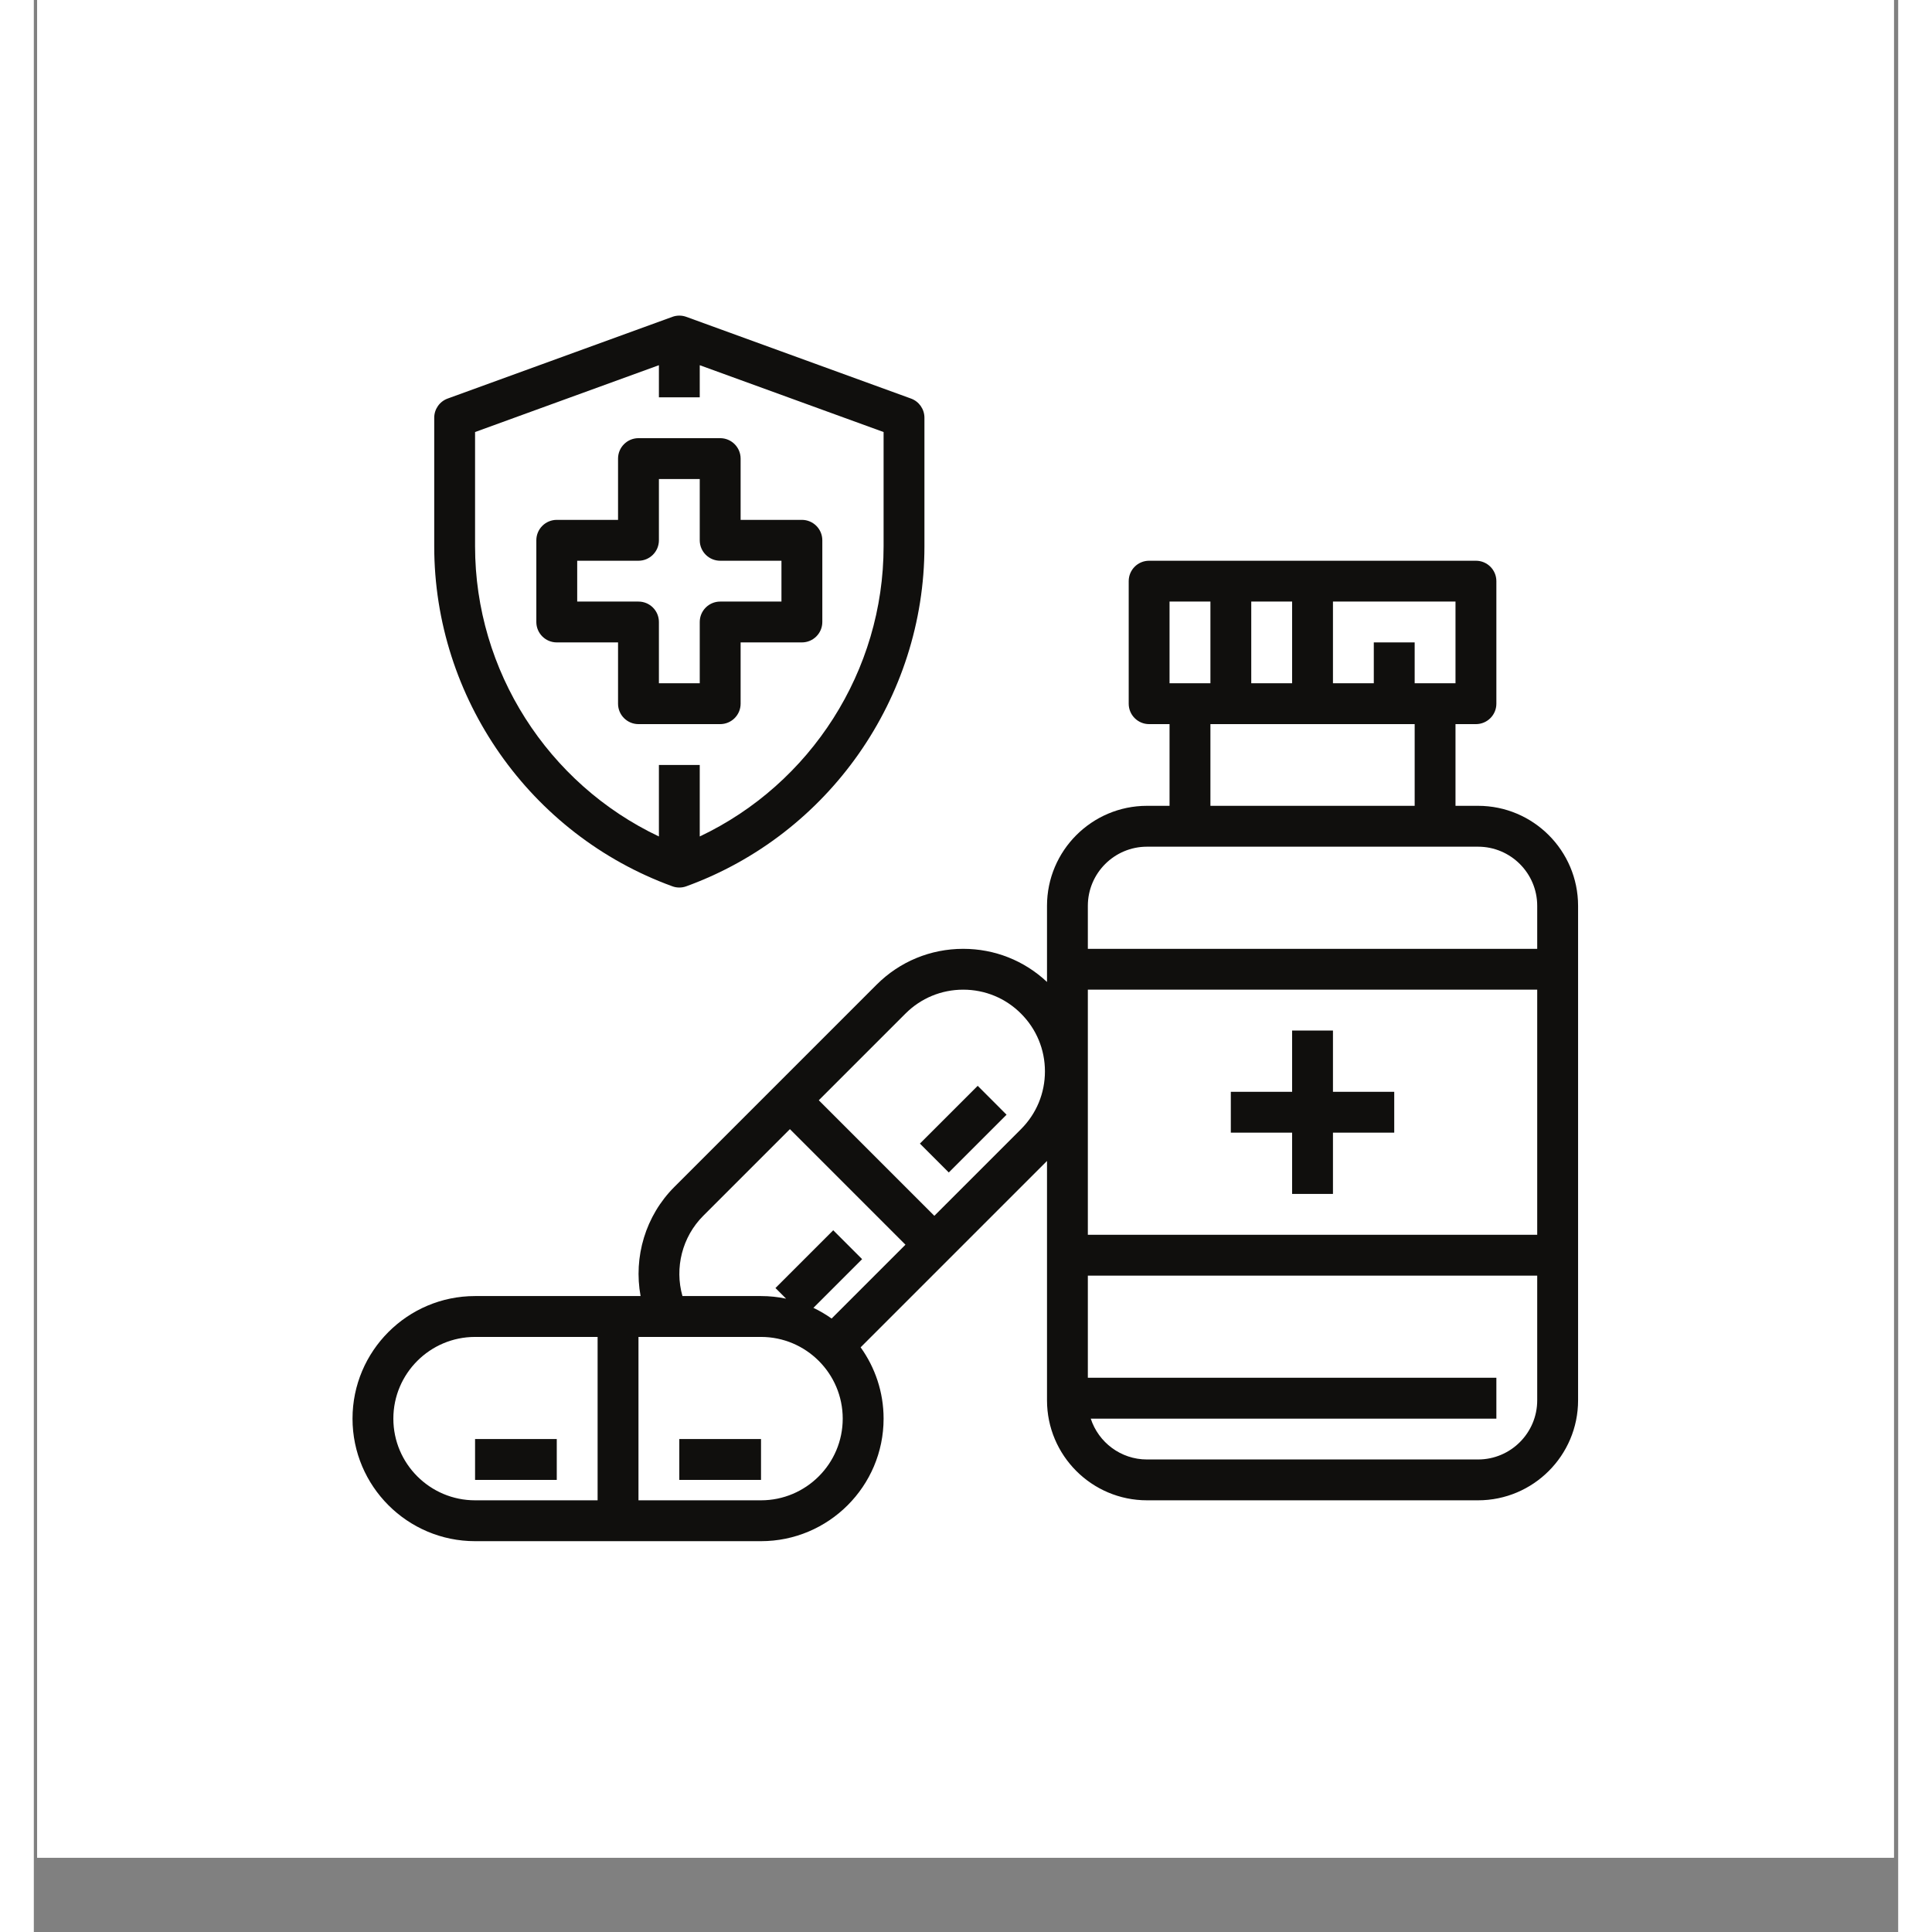
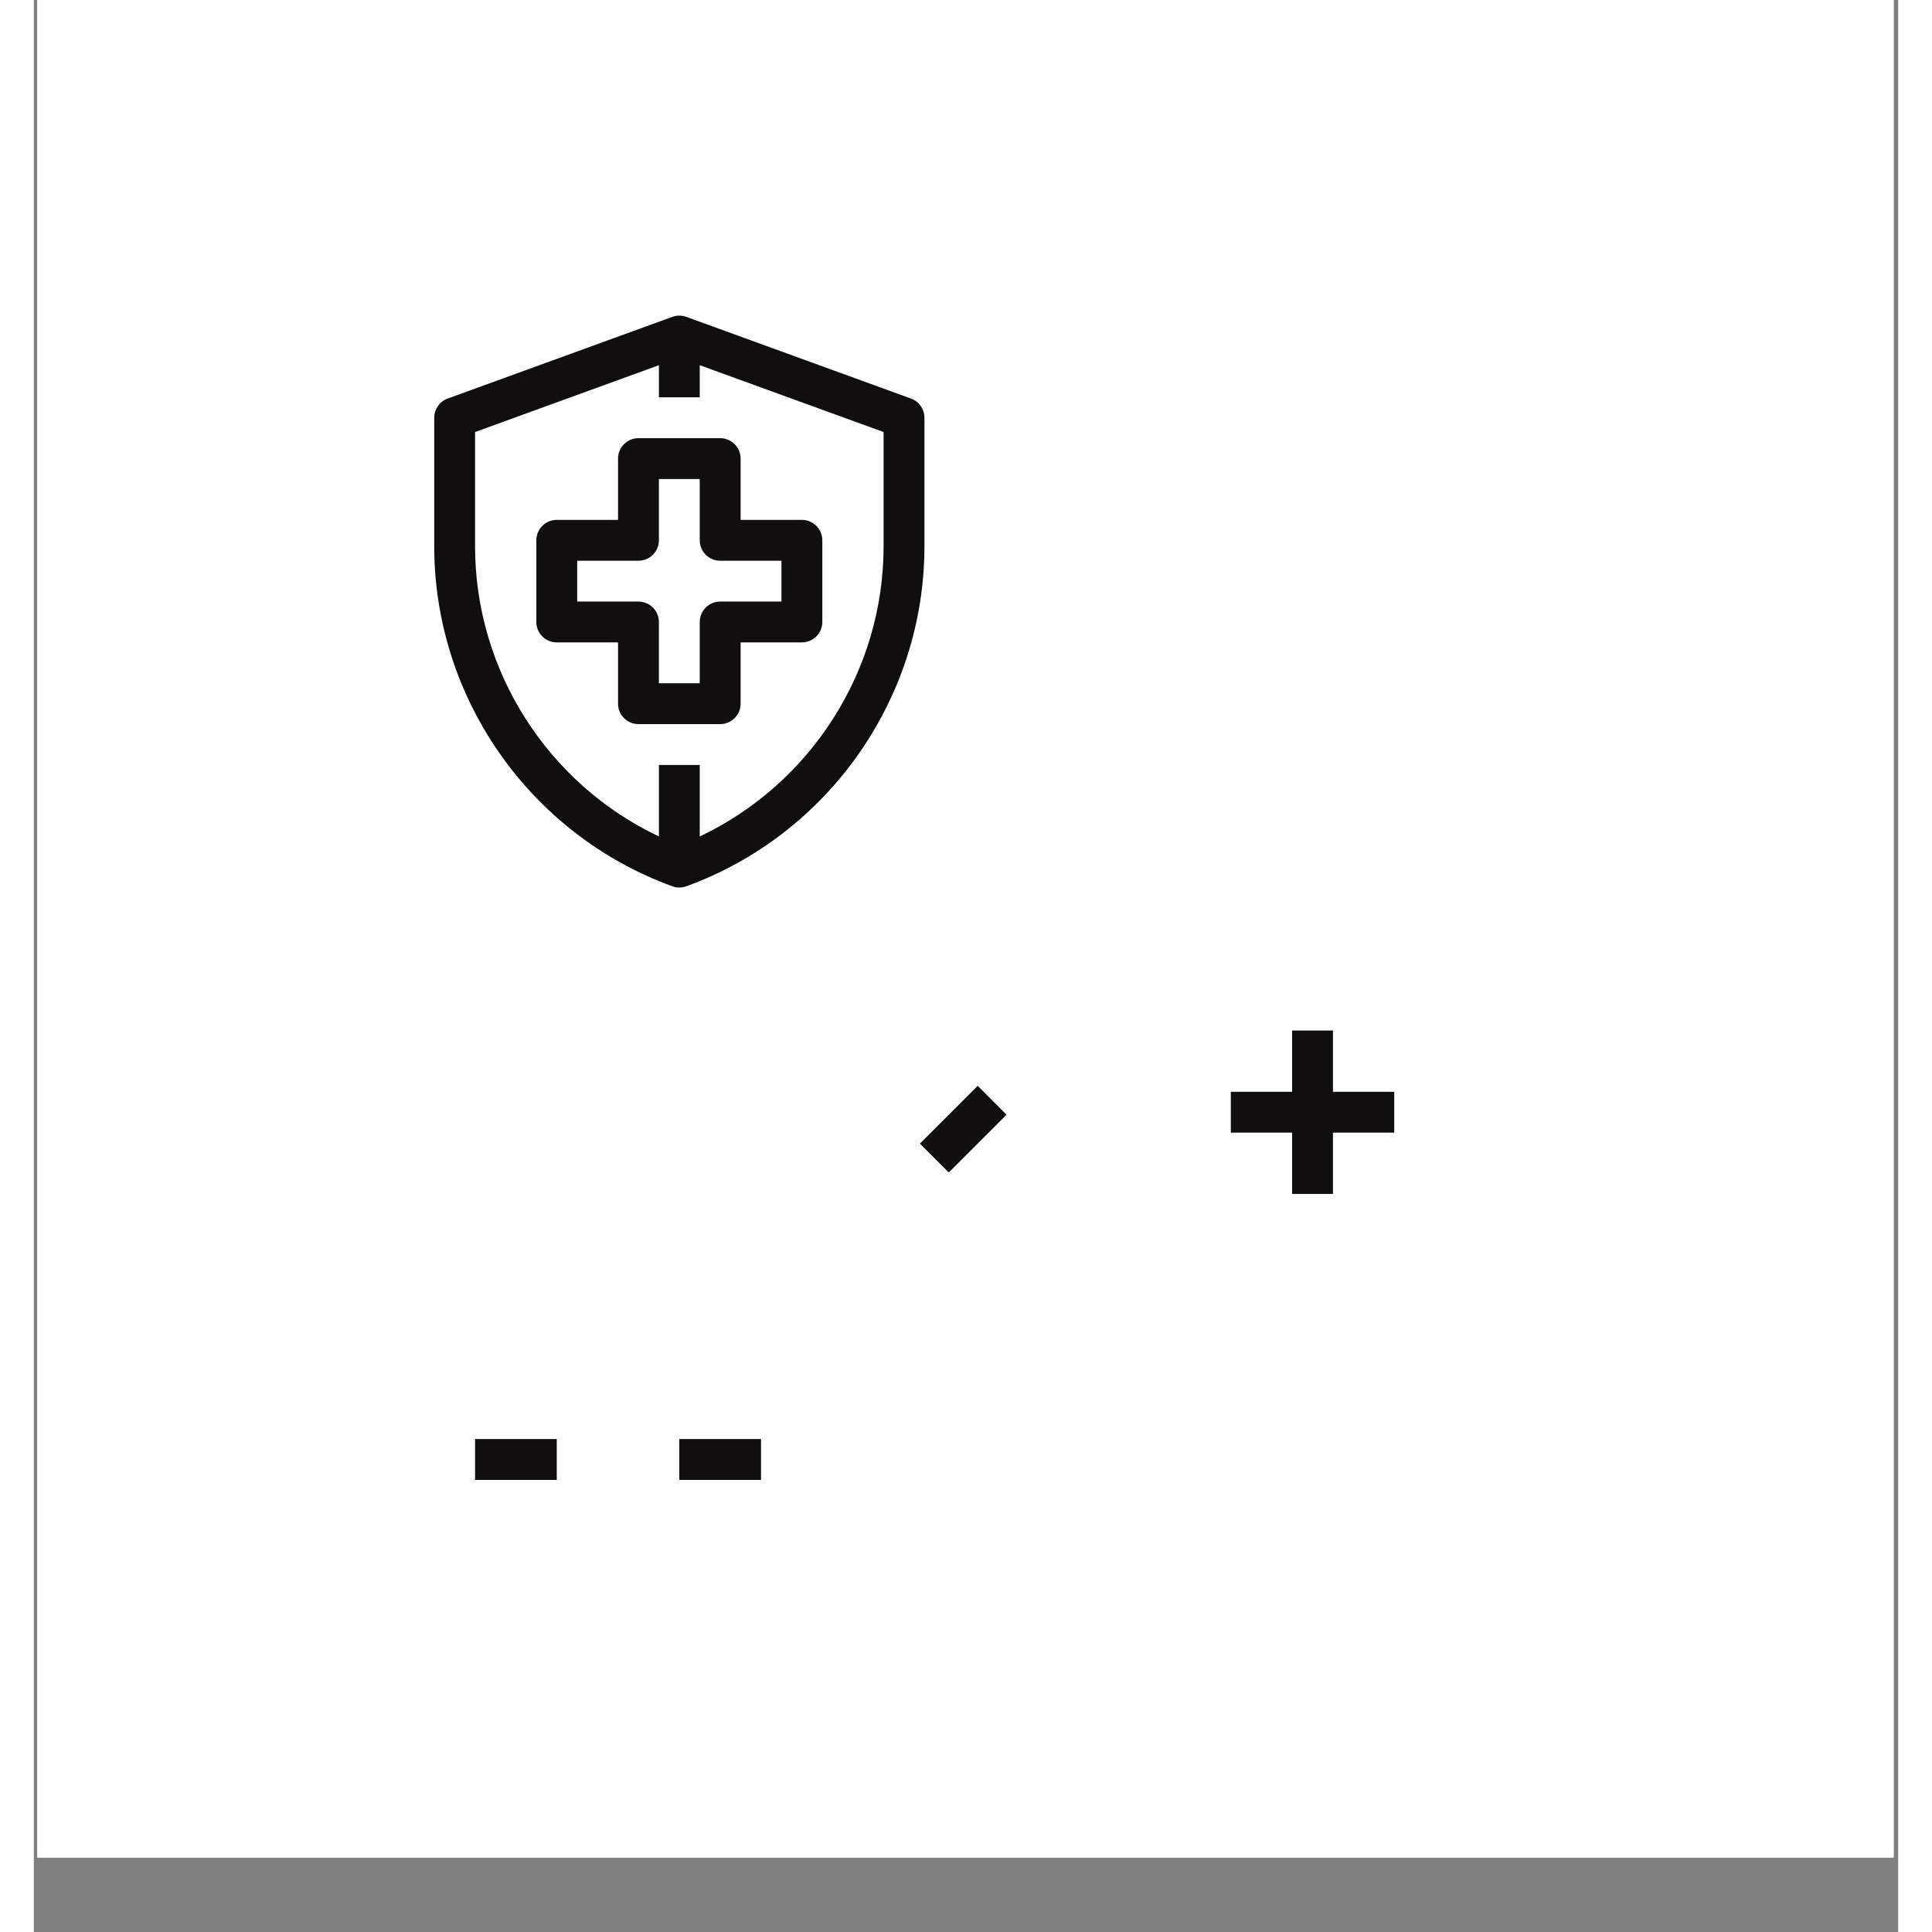
<svg xmlns="http://www.w3.org/2000/svg" width="300" zoomAndPan="magnify" viewBox="0 0 224.88 233.04" height="300" preserveAspectRatio="xMidYMid meet">
  <rect x="0" y="0" width="224.88" height="233.04" fill="#808080" stroke="none" />
  <defs>
    <clipPath id="8527f20326">
      <path d="M 0.402 0 L 224.359 0 L 224.359 224.078 L 0.402 224.078 Z M 0.402 0 " clip-rule="nonzero" />
    </clipPath>
    <clipPath id="a8b786cfd7">
      <path d="M 48 38.008 L 108 38.008 L 108 108 L 48 108 Z M 48 38.008 " clip-rule="nonzero" />
    </clipPath>
    <clipPath id="243de15e9e">
-       <path d="M 38.41 67 L 186.301 67 L 186.301 185.898 L 38.41 185.898 Z M 38.41 67 " clip-rule="nonzero" />
-     </clipPath>
+       </clipPath>
  </defs>
  <g clip-path="url(#8527f20326)">
-     <path fill="#ffffff" d="M 0.402 0 L 224.477 0 L 224.477 224.078 L 0.402 224.078 Z M 0.402 0 " fill-opacity="1" fill-rule="nonzero" />
    <path fill="#ffffff" d="M 0.402 0 L 224.477 0 L 224.477 224.078 L 0.402 224.078 Z M 0.402 0 " fill-opacity="1" fill-rule="nonzero" />
  </g>
  <path fill="#100f0d" d="M 65.543 72.562 L 65.543 67.637 L 72.934 67.637 C 74.293 67.637 75.398 66.531 75.398 65.172 L 75.398 57.781 L 80.324 57.781 L 80.324 65.172 C 80.324 66.531 81.43 67.637 82.789 67.637 L 90.18 67.637 L 90.18 72.562 L 82.789 72.562 C 81.43 72.562 80.324 73.664 80.324 75.027 L 80.324 82.418 L 75.398 82.418 L 75.398 75.027 C 75.398 73.664 74.293 72.562 72.934 72.562 Z M 70.469 84.883 C 70.469 86.242 71.574 87.344 72.934 87.344 L 82.789 87.344 C 84.148 87.344 85.254 86.242 85.254 84.883 L 85.254 77.488 L 92.645 77.488 C 94.004 77.488 95.109 76.387 95.109 75.027 L 95.109 65.172 C 95.109 63.809 94.004 62.707 92.645 62.707 L 85.254 62.707 L 85.254 55.316 C 85.254 53.957 84.148 52.852 82.789 52.852 L 72.934 52.852 C 71.574 52.852 70.469 53.957 70.469 55.316 L 70.469 62.707 L 63.078 62.707 C 61.719 62.707 60.613 63.809 60.613 65.172 L 60.613 75.027 C 60.613 76.387 61.719 77.488 63.078 77.488 L 70.469 77.488 L 70.469 84.883 " fill-opacity="1" fill-rule="nonzero" />
  <g clip-path="url(#a8b786cfd7)">
    <path fill="#100f0d" d="M 53.223 52.113 L 75.398 44.051 L 75.398 47.926 L 80.324 47.926 L 80.324 44.051 L 102.5 52.113 L 102.5 65.898 C 102.5 80.91 93.719 94.551 80.324 100.895 L 80.324 92.273 L 75.398 92.273 L 75.398 100.895 C 62.004 94.551 53.223 80.91 53.223 65.898 Z M 77.02 106.906 C 77.289 107.008 77.574 107.055 77.859 107.055 C 78.145 107.055 78.43 107.008 78.703 106.906 C 95.883 100.66 107.426 84.18 107.426 65.898 L 107.426 50.387 C 107.426 49.352 106.777 48.426 105.805 48.074 L 78.703 38.219 C 78.16 38.02 77.562 38.02 77.02 38.219 L 49.918 48.074 C 48.945 48.426 48.297 49.352 48.297 50.387 L 48.297 65.898 C 48.297 84.18 59.84 100.66 77.02 106.906 " fill-opacity="1" fill-rule="nonzero" />
  </g>
  <g clip-path="url(#243de15e9e)">
    <path fill="#100f0d" d="M 174.207 176.043 L 134.27 176.043 C 131.105 176.043 128.418 173.973 127.488 171.117 L 176.414 171.117 L 176.414 166.188 L 127.137 166.188 L 127.137 153.867 L 181.34 153.867 L 181.34 168.91 C 181.34 172.844 178.141 176.043 174.207 176.043 Z M 127.137 119.375 L 181.34 119.375 L 181.34 148.941 L 127.137 148.941 Z M 134.27 102.129 L 174.207 102.129 C 178.141 102.129 181.34 105.328 181.34 109.262 L 181.34 114.449 L 127.137 114.449 L 127.137 109.262 C 127.137 105.328 130.336 102.129 134.27 102.129 Z M 141.922 87.344 L 166.559 87.344 L 166.559 97.199 L 141.922 97.199 Z M 136.992 72.562 L 141.922 72.562 L 141.922 82.418 L 136.992 82.418 Z M 146.848 82.418 L 146.848 72.562 L 151.777 72.562 L 151.777 82.418 Z M 171.484 82.418 L 166.559 82.418 L 166.559 77.488 L 161.629 77.488 L 161.629 82.418 L 156.703 82.418 L 156.703 72.562 L 171.484 72.562 Z M 119.074 136.199 L 108.621 146.652 L 94.684 132.715 L 105.137 122.262 C 107 120.398 109.473 119.375 112.105 119.375 C 114.738 119.375 117.215 120.398 119.074 122.262 C 120.938 124.125 121.961 126.598 121.961 129.23 C 121.961 131.863 120.938 134.336 119.074 136.199 Z M 87.715 180.969 L 72.934 180.969 L 72.934 161.262 L 87.715 161.262 C 93.148 161.262 97.57 165.68 97.57 171.117 C 97.57 176.551 93.148 180.969 87.715 180.969 Z M 43.367 171.117 C 43.367 165.68 47.789 161.262 53.223 161.262 L 68.004 161.262 L 68.004 180.969 L 53.223 180.969 C 47.789 180.969 43.367 176.551 43.367 171.117 Z M 80.746 146.652 L 91.199 136.199 L 105.137 150.137 L 96.23 159.043 C 95.539 158.555 94.809 158.121 94.035 157.754 L 99.91 151.879 L 96.426 148.395 L 89.457 155.363 L 90.738 156.645 C 89.762 156.441 88.754 156.332 87.715 156.332 L 78.238 156.332 C 77.273 152.938 78.199 149.199 80.746 146.652 Z M 174.207 97.199 L 171.484 97.199 L 171.484 87.344 L 173.949 87.344 C 175.309 87.344 176.414 86.242 176.414 84.883 L 176.414 70.098 C 176.414 68.738 175.309 67.637 173.949 67.637 L 134.527 67.637 C 133.168 67.637 132.066 68.738 132.066 70.098 L 132.066 84.883 C 132.066 86.242 133.168 87.344 134.527 87.344 L 136.992 87.344 L 136.992 97.199 L 134.27 97.199 C 127.621 97.199 122.211 102.609 122.211 109.262 L 122.211 118.445 C 119.461 115.863 115.895 114.449 112.105 114.449 C 108.16 114.449 104.445 115.984 101.652 118.777 L 77.262 143.168 C 73.777 146.652 72.32 151.621 73.188 156.332 L 53.223 156.332 C 45.07 156.332 38.441 162.965 38.441 171.117 C 38.441 179.266 45.07 185.898 53.223 185.898 L 87.715 185.898 C 95.867 185.898 102.5 179.266 102.5 171.117 C 102.5 167.91 101.469 164.941 99.73 162.516 L 122.211 140.035 L 122.211 168.91 C 122.211 175.562 127.621 180.969 134.27 180.969 L 174.207 180.969 C 180.859 180.969 186.27 175.562 186.27 168.91 L 186.27 109.262 C 186.27 102.609 180.859 97.199 174.207 97.199 " fill-opacity="1" fill-rule="nonzero" />
  </g>
  <path fill="#100f0d" d="M 164.094 131.695 L 156.703 131.695 L 156.703 124.305 L 151.777 124.305 L 151.777 131.695 L 144.383 131.695 L 144.383 136.621 L 151.777 136.621 L 151.777 144.012 L 156.703 144.012 L 156.703 136.621 L 164.094 136.621 L 164.094 131.695 " fill-opacity="1" fill-rule="nonzero" />
  <path fill="#100f0d" d="M 53.223 173.578 L 53.223 178.508 L 63.078 178.508 L 63.078 173.578 L 53.223 173.578 " fill-opacity="1" fill-rule="nonzero" />
  <path fill="#100f0d" d="M 77.859 178.508 L 87.715 178.508 L 87.715 173.578 L 77.859 173.578 L 77.859 178.508 " fill-opacity="1" fill-rule="nonzero" />
  <path fill="#100f0d" d="M 106.879 137.941 L 110.363 141.426 L 117.332 134.457 L 113.852 130.973 L 106.879 137.941 " fill-opacity="1" fill-rule="nonzero" />
</svg>